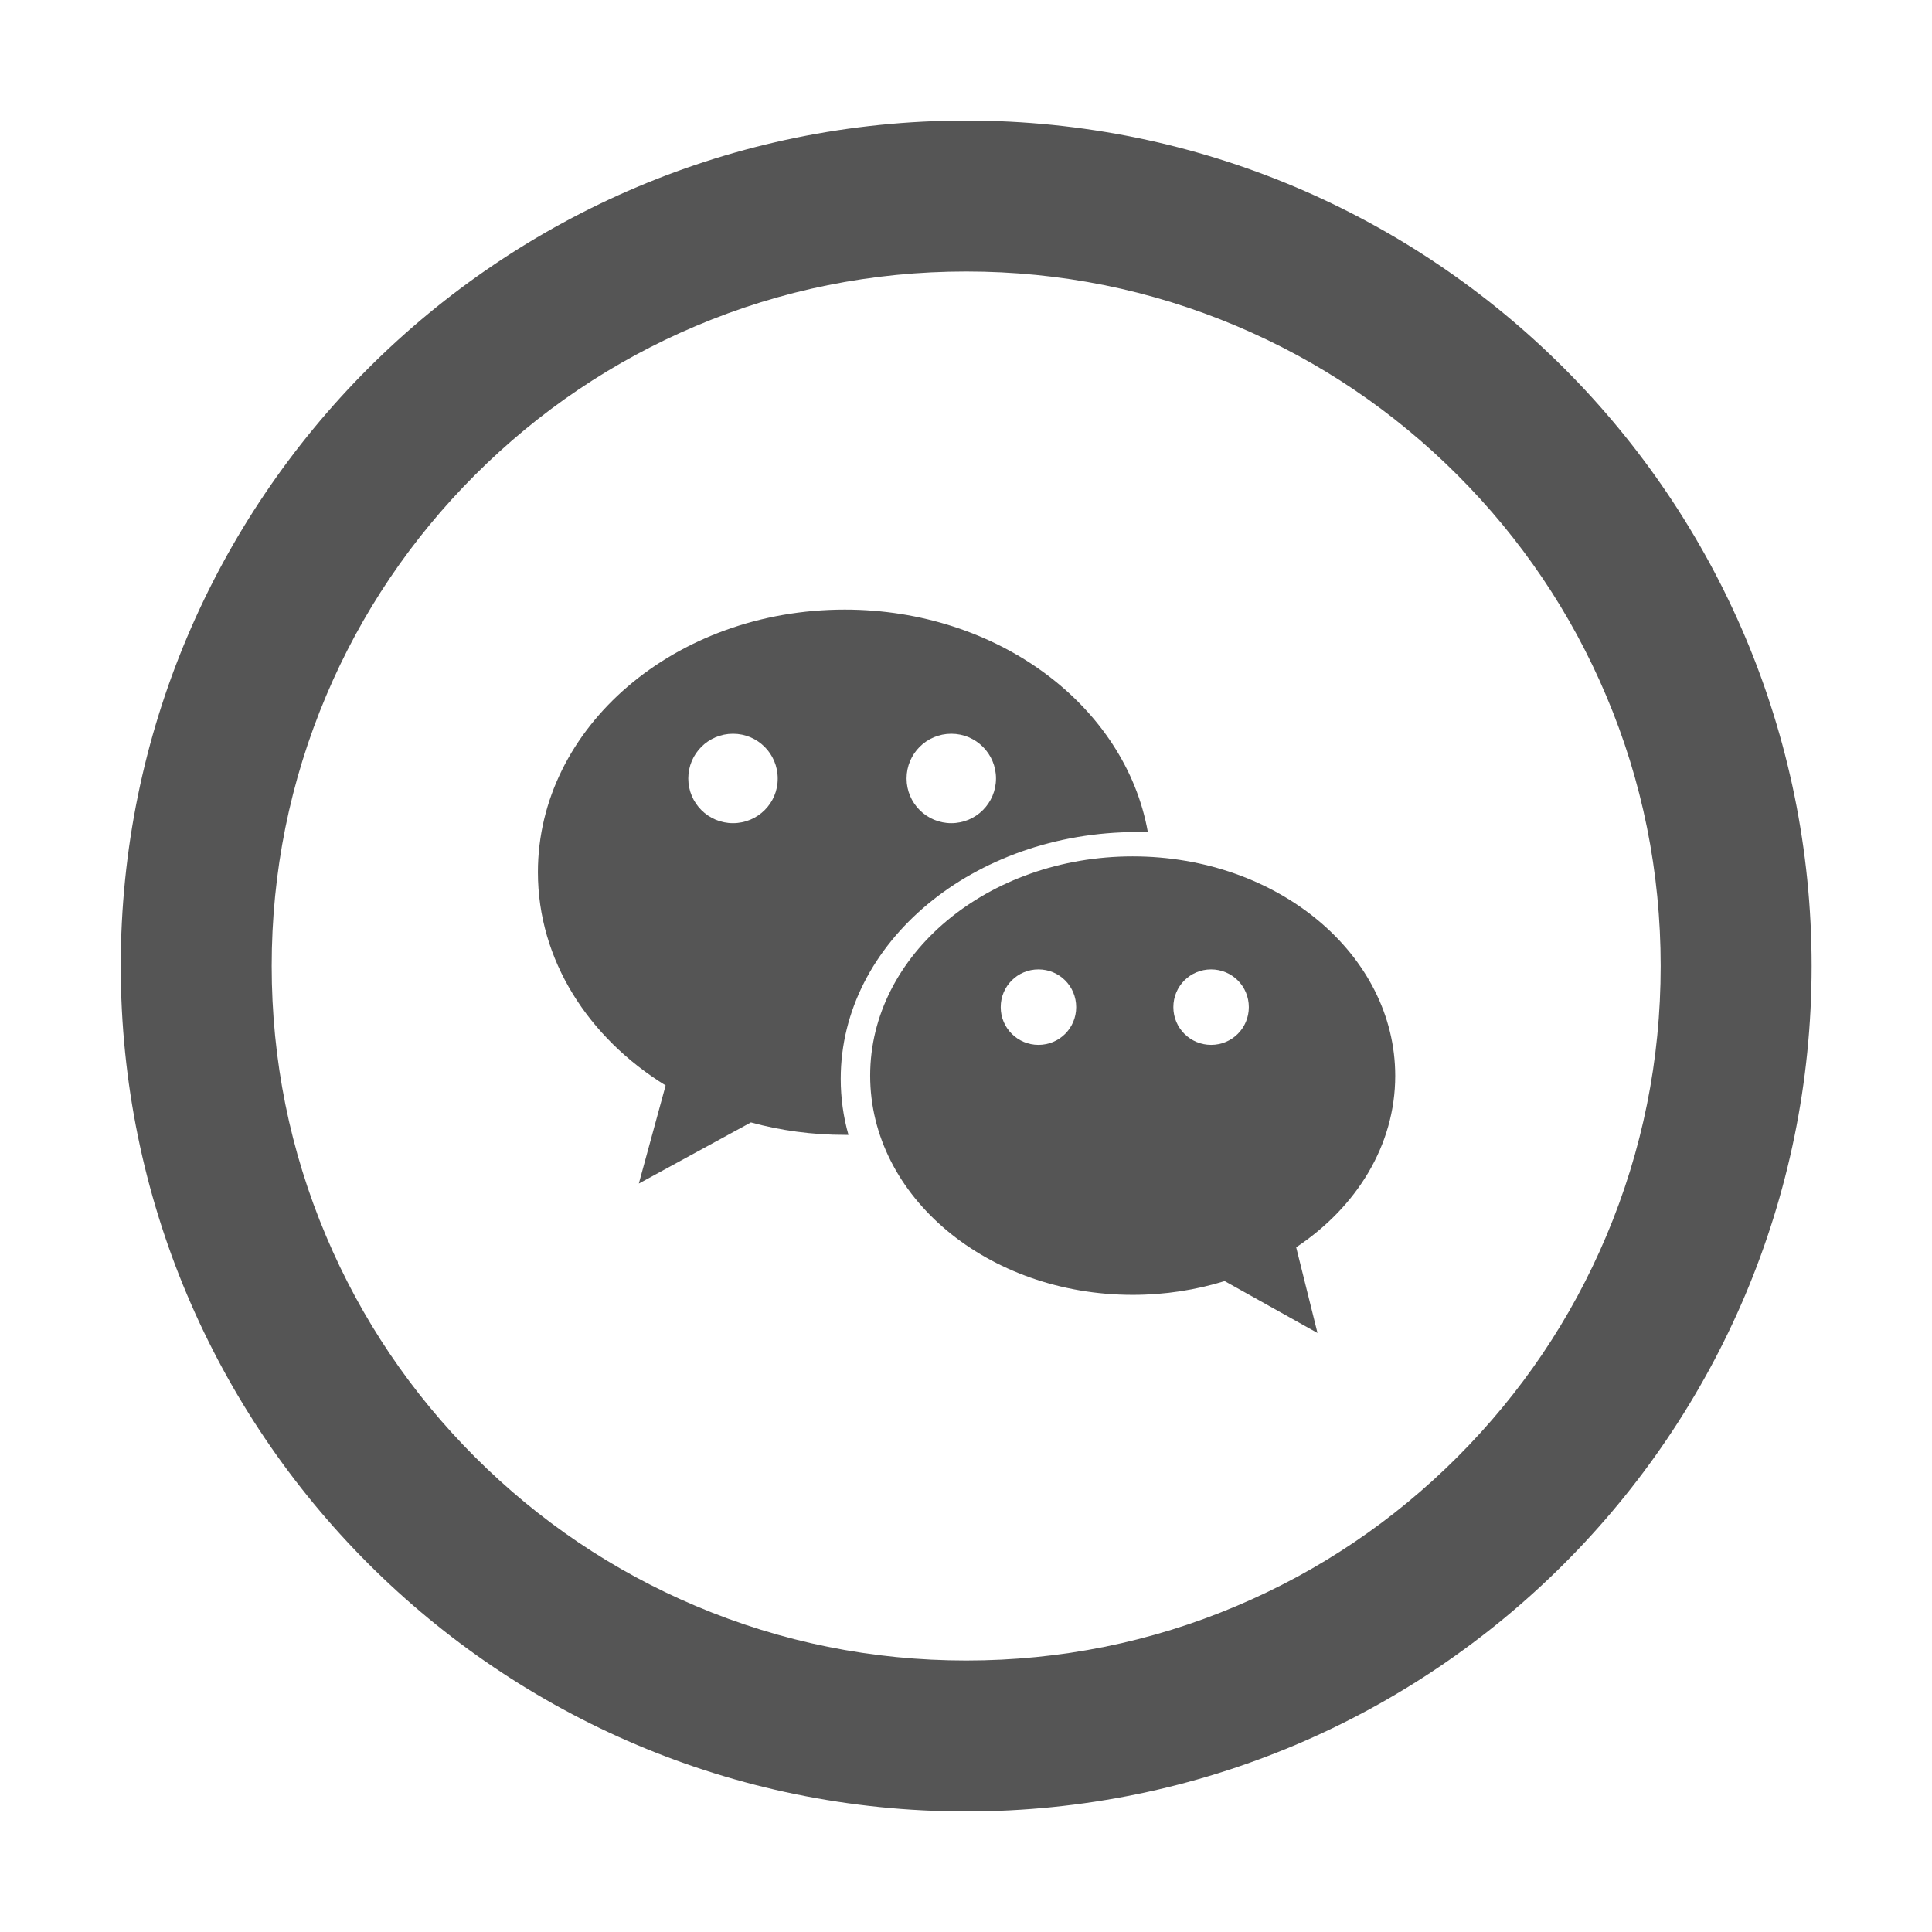
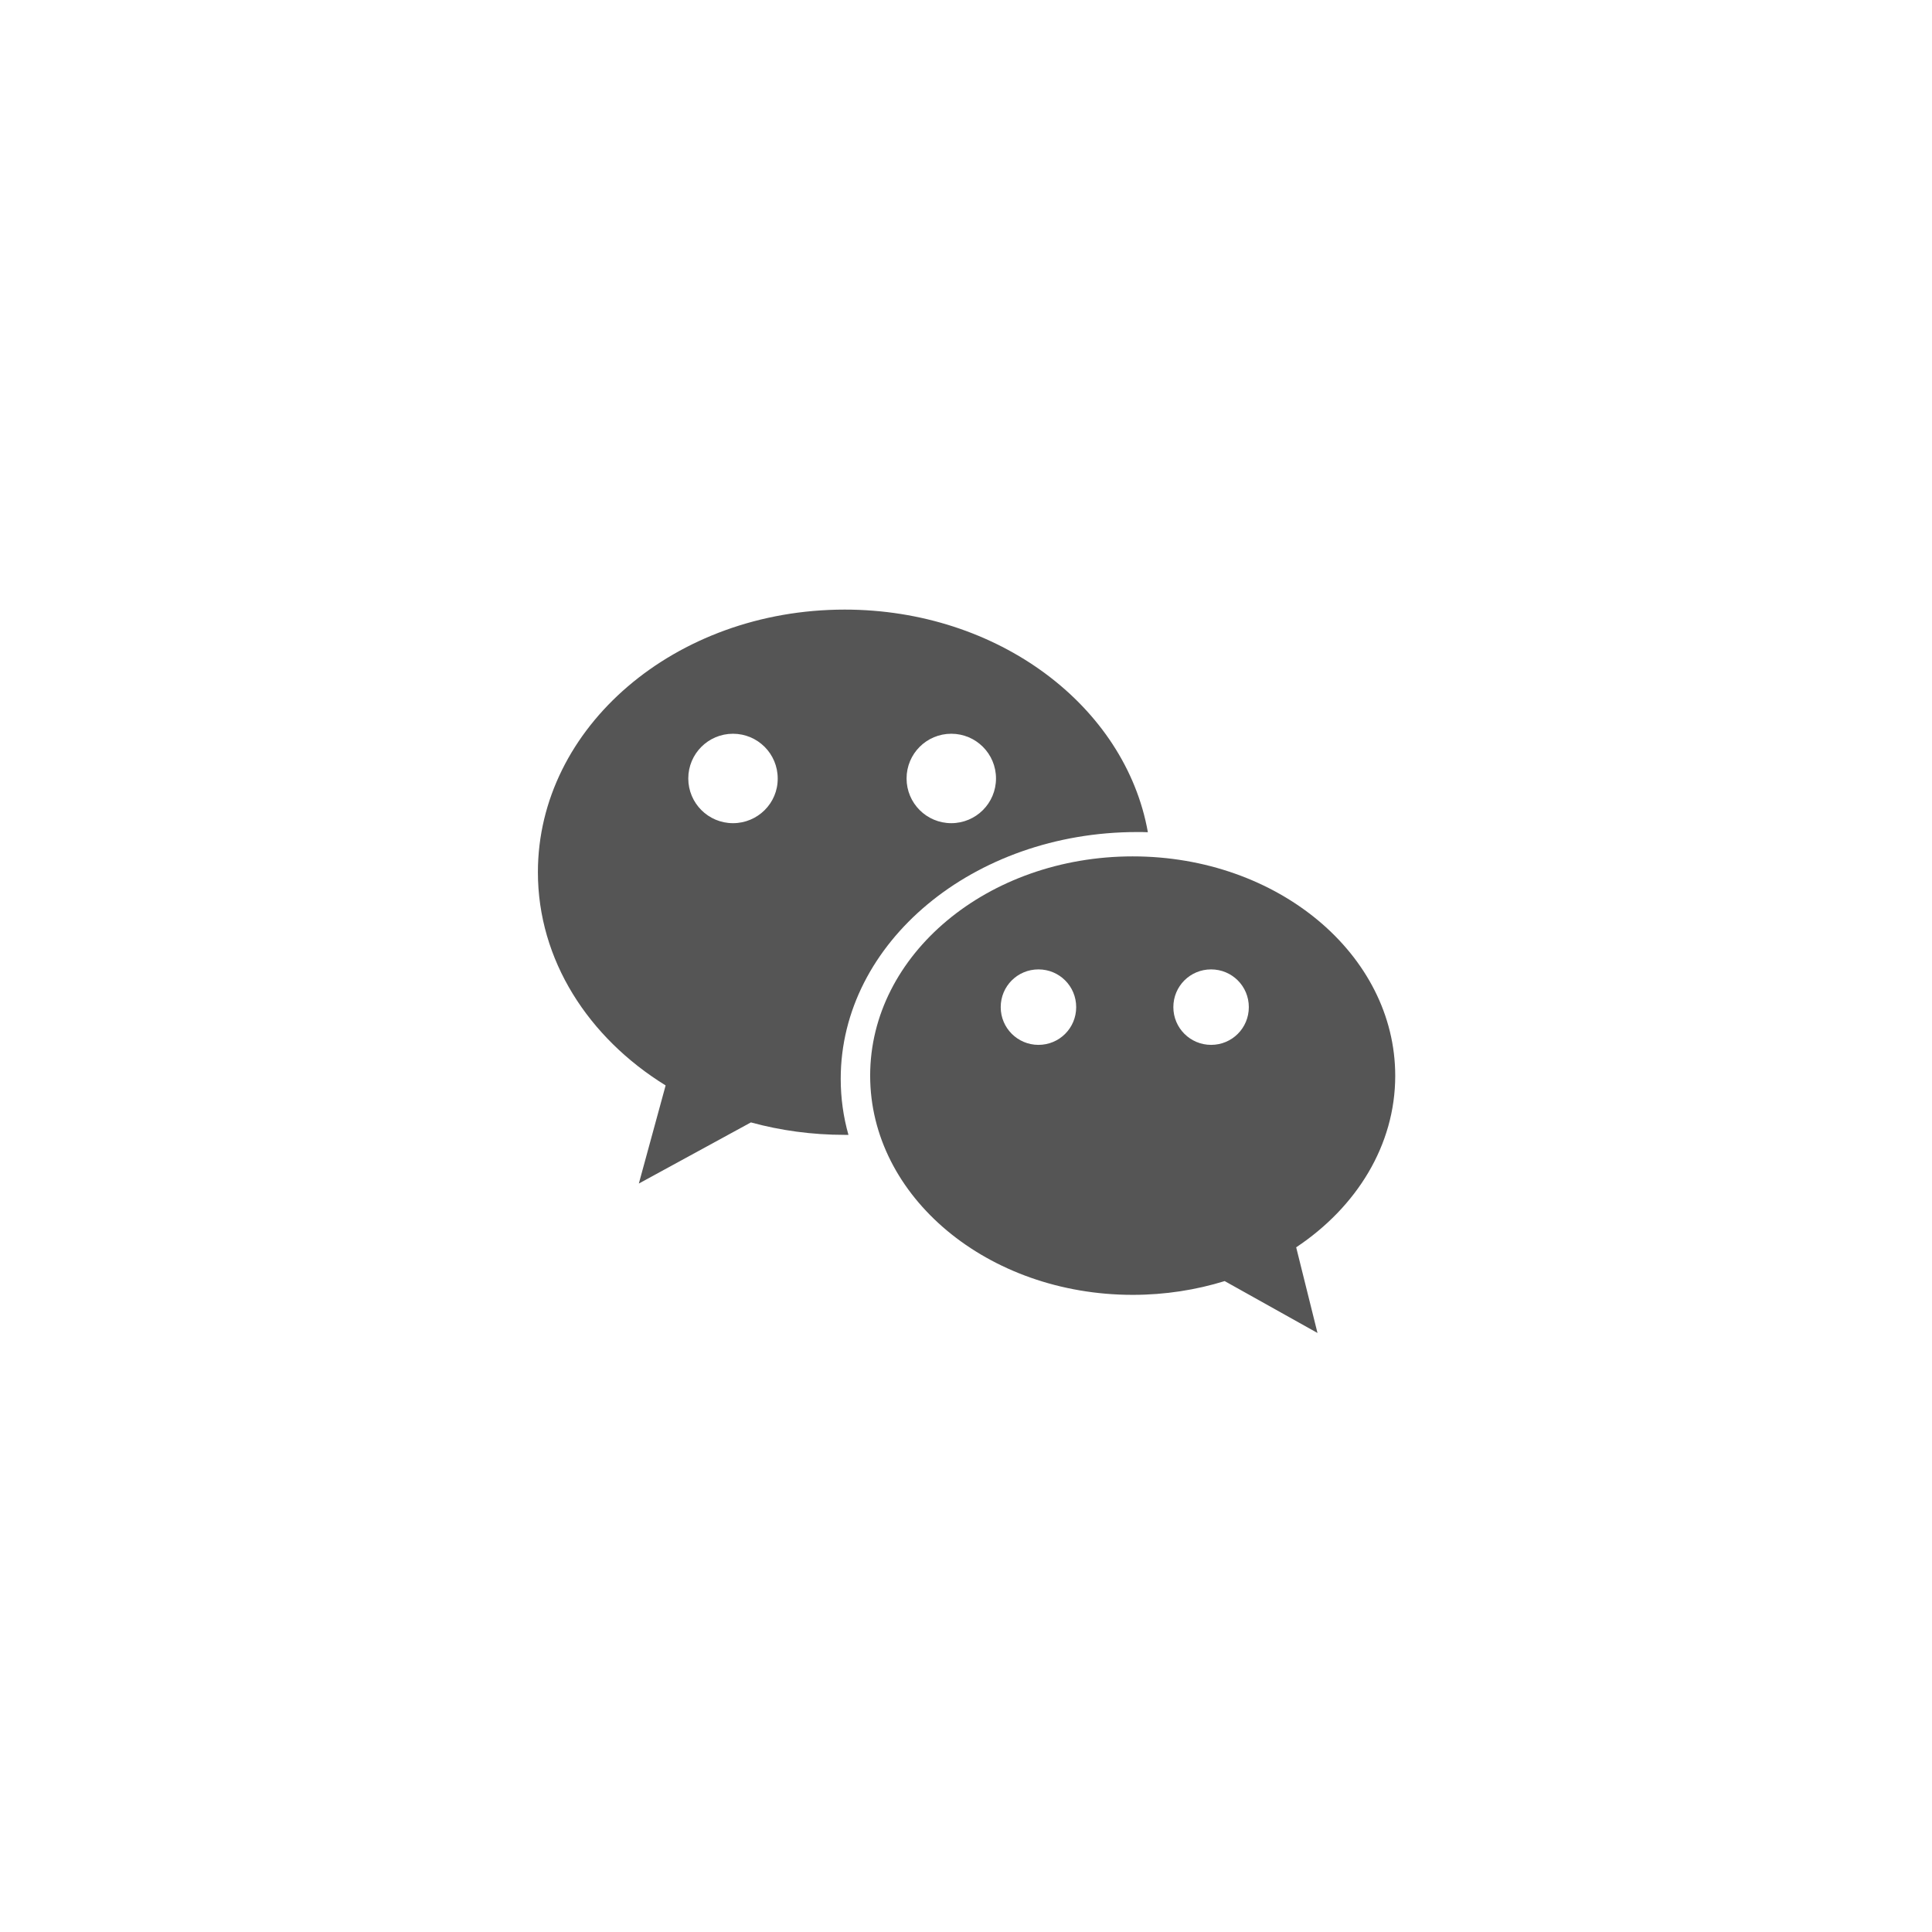
<svg xmlns="http://www.w3.org/2000/svg" t="1748767228831" class="icon" viewBox="0 0 1024 1024" version="1.1" p-id="9488" width="128" height="128">
-   <path d="M512.1 63.9C264.6 63.9 64 264.6 64 512s200.6 448.1 448.1 448.1S960.2 759.5 960.2 512 759.6 63.9 512.1 63.9z m260.3 708.4c-33.8 33.8-73.2 60.4-117 78.9-45.3 19.2-93.5 28.9-143.3 28.9s-97.9-9.7-143.3-28.9c-43.8-18.5-83.2-45.1-117-78.9-33.8-33.8-60.4-73.2-78.9-117C153.7 610 144 561.8 144 512s9.7-97.9 28.9-143.3c18.5-43.8 45.1-83.2 78.9-117 33.8-33.8 73.2-60.4 117-78.9 45.3-19.2 93.5-28.9 143.3-28.9s97.9 9.7 143.3 28.9c43.8 18.5 83.2 45.1 117 78.9 33.8 33.8 60.4 73.2 78.9 117 19.2 45.3 28.9 93.5 28.9 143.3s-9.7 97.9-28.9 143.3c-18.5 43.8-45.1 83.2-78.9 117z" p-id="9489" fill="#555555" />
  <path d="M602.7 441c1.9 0 3.8 0 5.7 0.1-11.9-66.8-79.3-118-160.7-118-89.8 0-162.6 62.3-162.6 139.2 0 46.5 26.7 87.7 67.7 113l-14.2 52 59.4-32.4c15.7 4.3 32.4 6.6 49.7 6.6h2c-2.7-9.5-4.1-19.5-4.1-29.7 0-72.2 70.3-130.8 157.1-130.8z m-98.5-52.1c13.1 0 23.7 10.6 23.7 23.7s-10.6 23.7-23.7 23.7-23.7-10.6-23.7-23.7 10.6-23.7 23.7-23.7z m-115.7 47.4c-13.1 0-23.7-10.6-23.7-23.7s10.6-23.7 23.7-23.7 23.7 10.6 23.7 23.7c0.1 13.1-10.6 23.7-23.7 23.7z" p-id="9490" fill="#555555" />
  <path d="M600.4 453.9c-76.9 0-139.2 52-139.2 116.2s62.3 116.2 139.2 116.2c17.1 0 33.5-2.6 48.7-7.3l49.2 27.5-11.3-45.4c32-21.3 52.5-54.1 52.5-90.9 0-64.3-62.3-116.3-139.1-116.3z m-50 99.9c-11 0-20-8.9-20-20s8.9-20 20-20 20 8.9 20 20-8.9 20-20 20z m91.5 0c-11 0-20-8.9-20-20s8.9-20 20-20 20 8.9 20 20-8.9 20-20 20z" p-id="9491" fill="#555555" />
</svg>